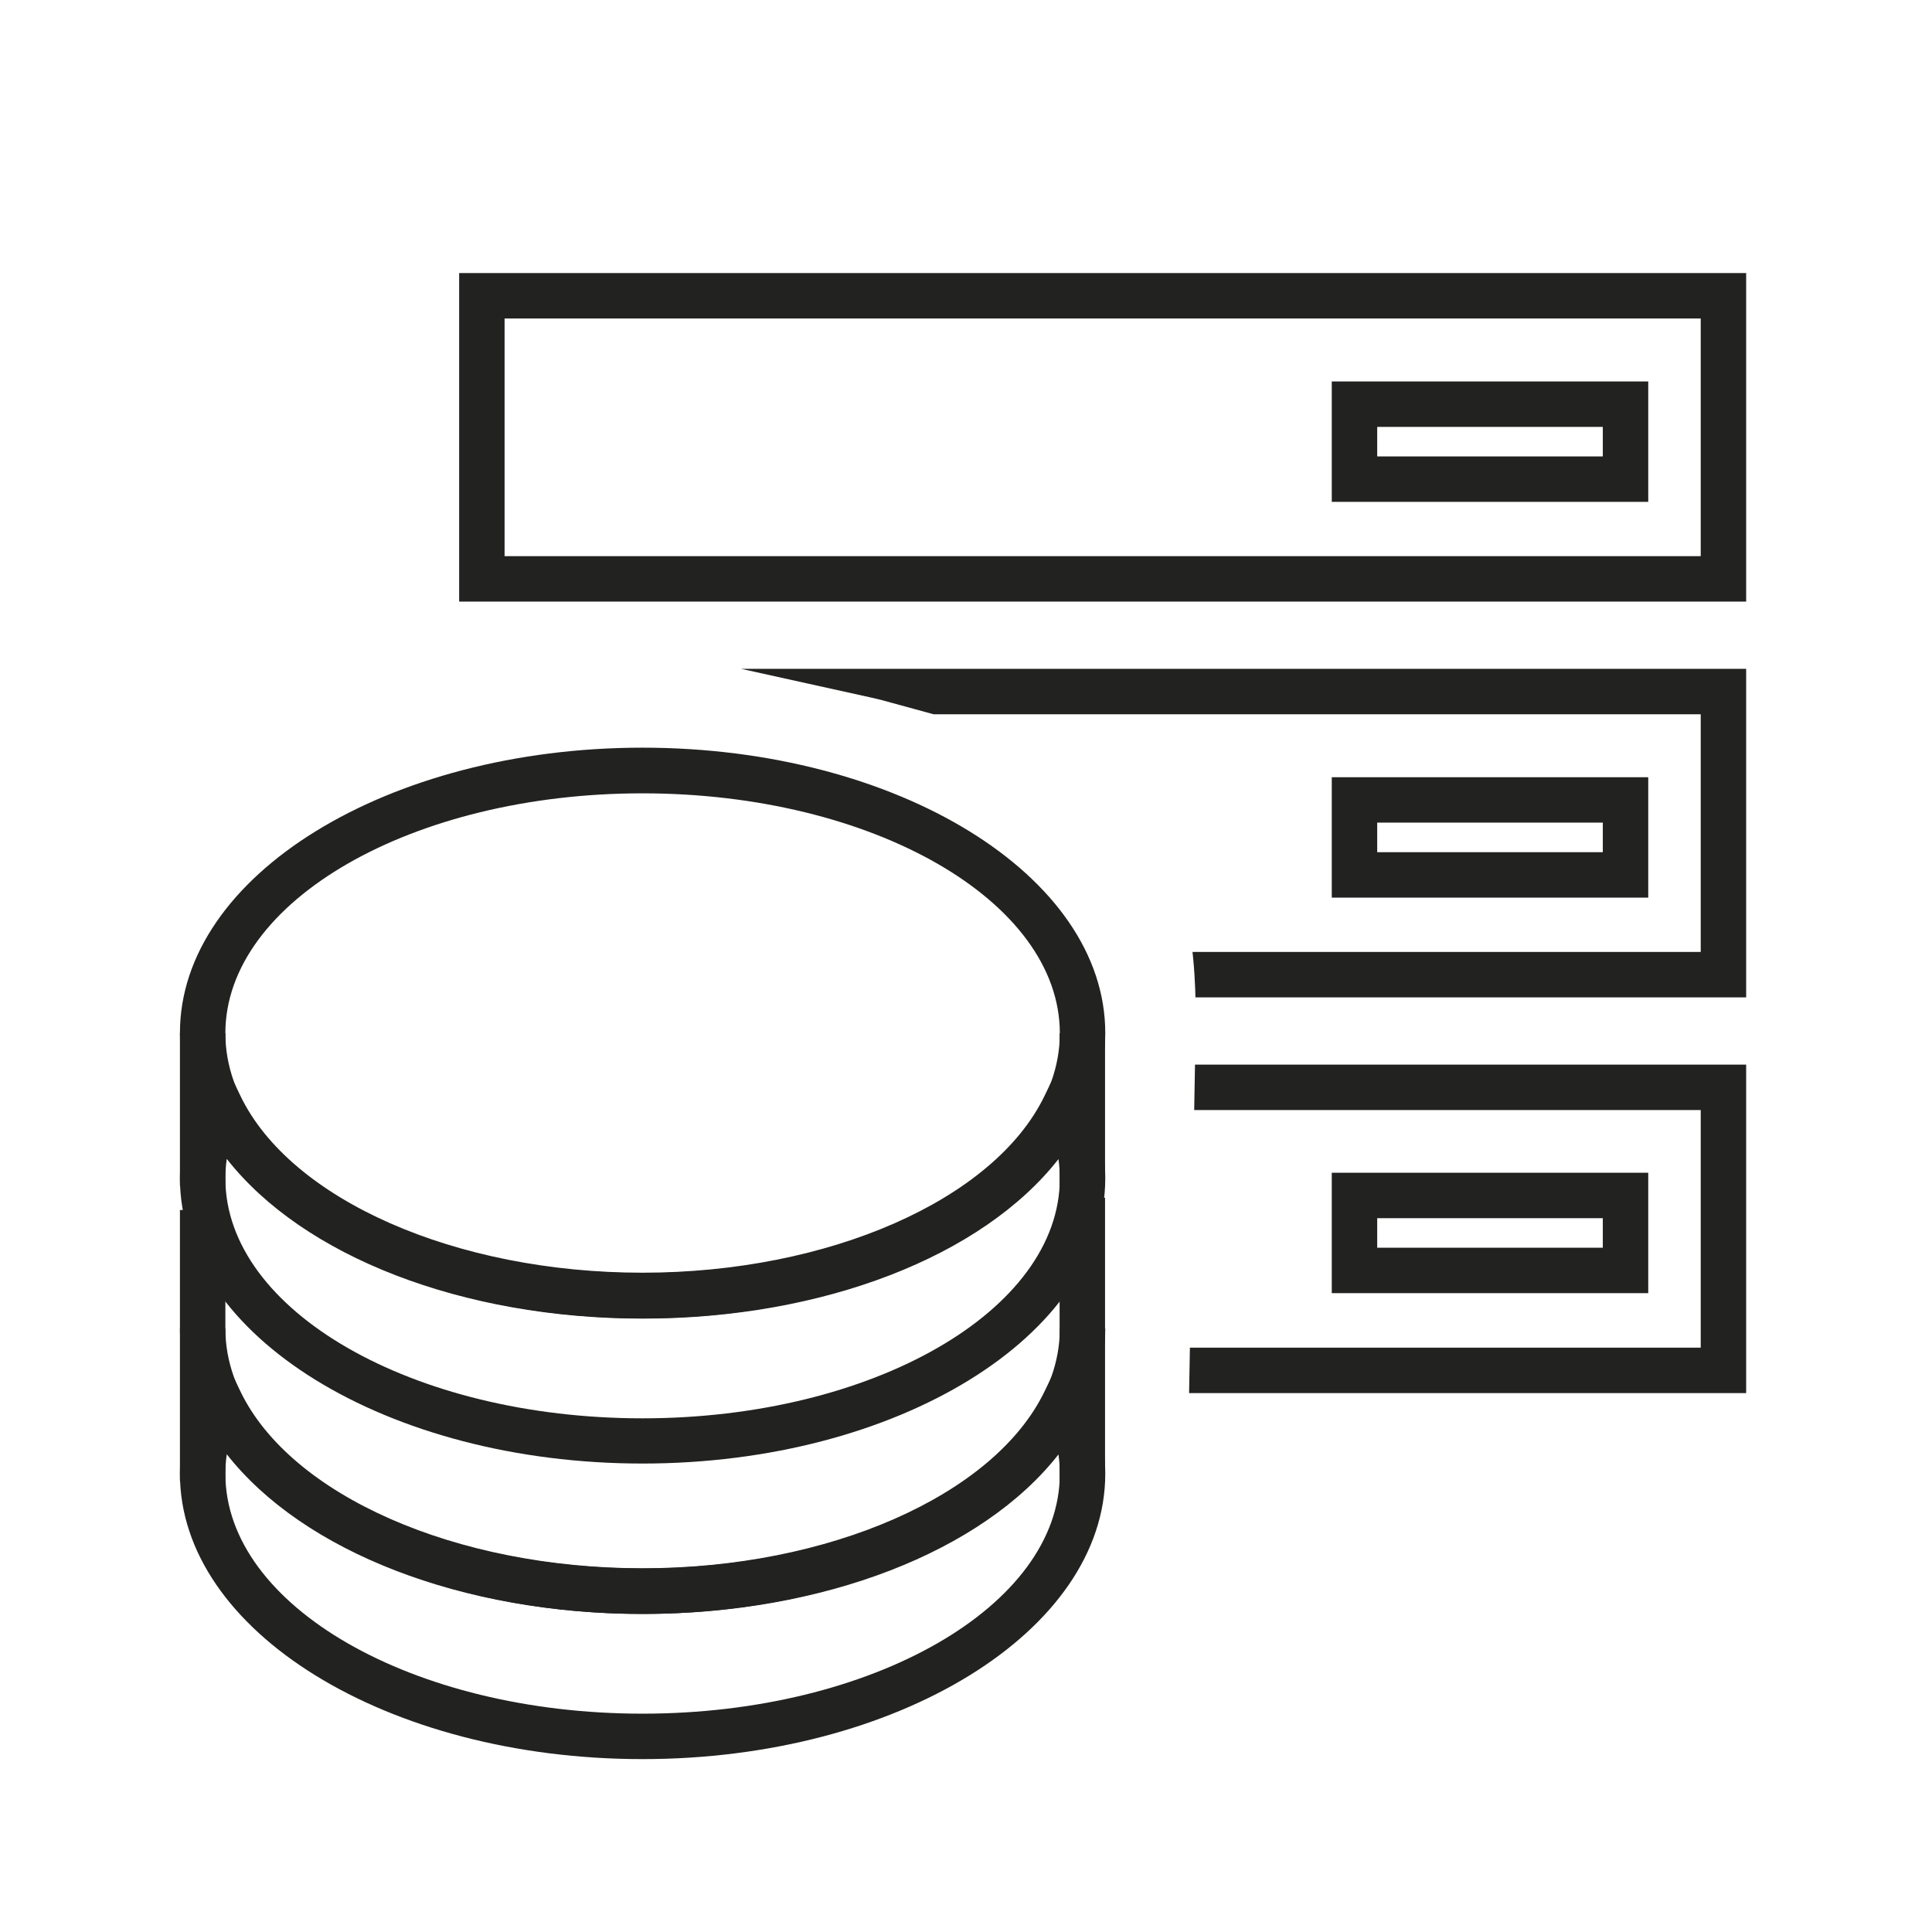
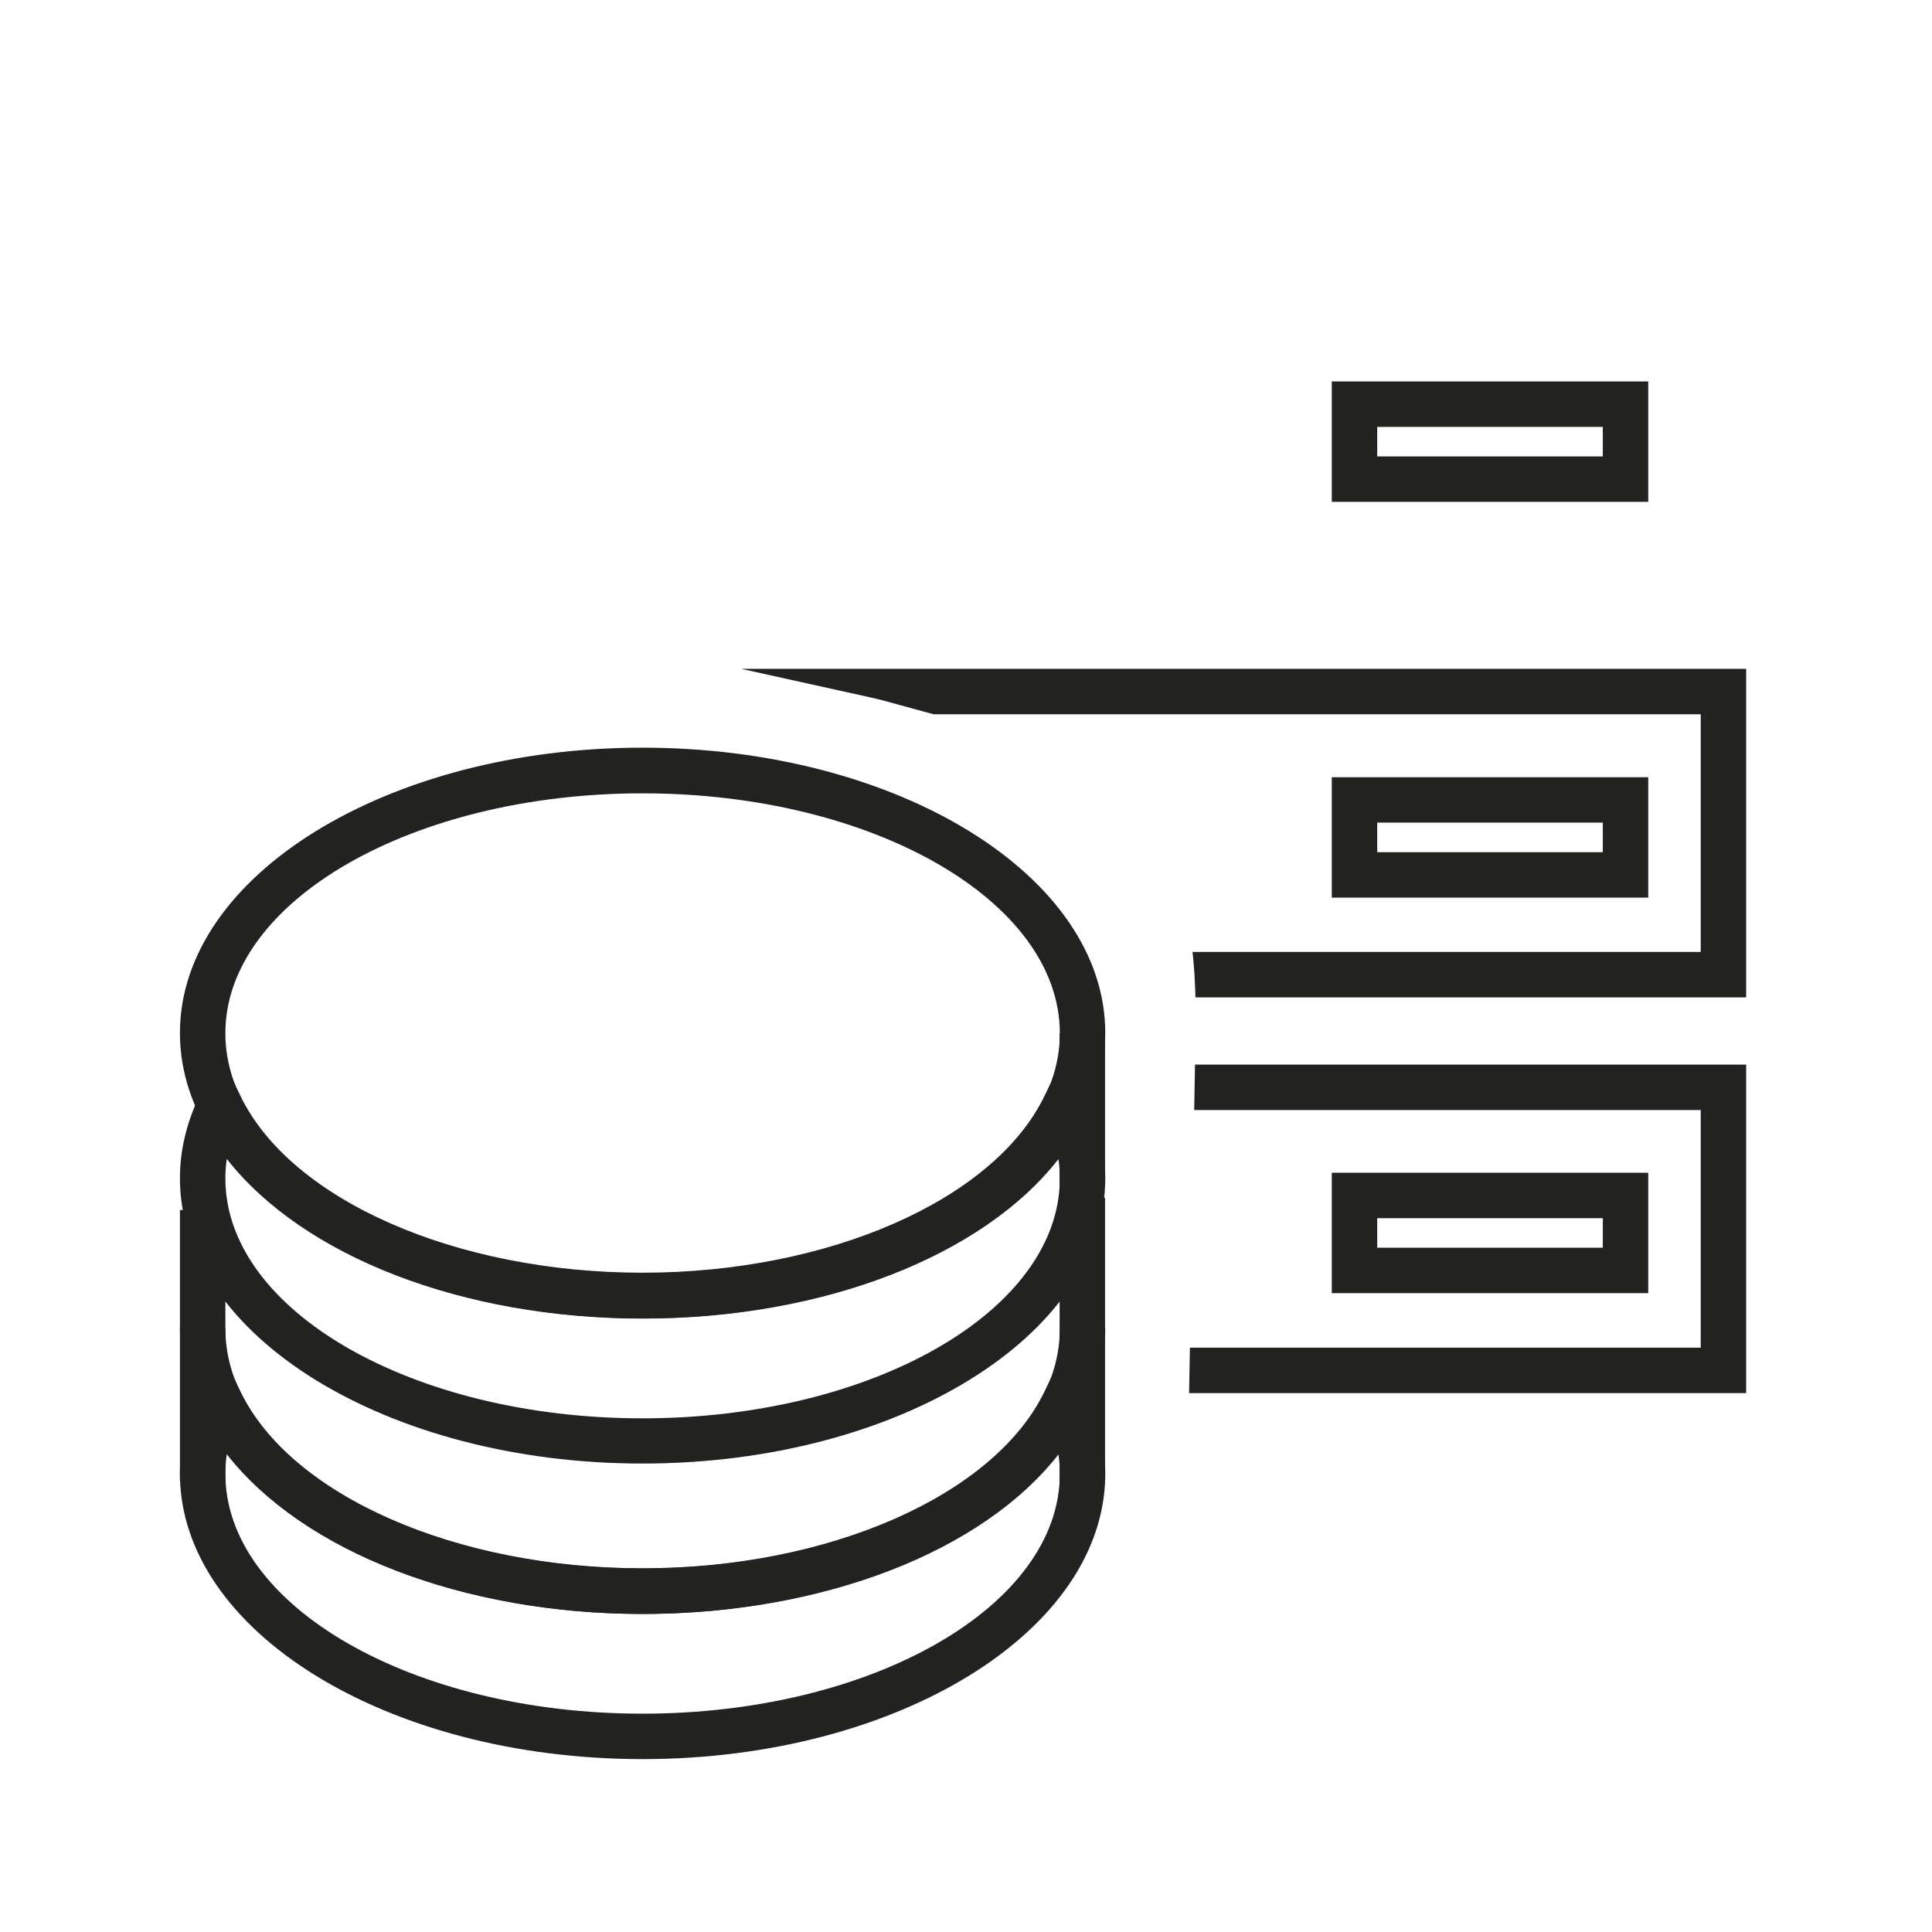
<svg xmlns="http://www.w3.org/2000/svg" id="Vrstva_1" data-name="Vrstva 1" viewBox="0 0 85.04 85.04">
  <defs>
    <style>
      .cls-1 {
        fill: #222221;
      }

      .cls-1, .cls-2 {
        stroke-width: 0px;
      }

      .cls-2 {
        fill: none;
      }

      .cls-3 {
        clip-path: url(#clippath);
      }
    </style>
    <clipPath id="clippath">
      <path class="cls-2" d="M22.46,28.67l4.36-.82c1.01-.19,2.2.72,3.18,1.01l8.37,1.85c.14.03.28.07.42.1,1.39.38,9.07,2.47,9.42,2.65l.63.33c3.79,3.49,3.8,8.97,3.79,11.41l-.39,21.64c-.02,4.32,4.09,7.46,8.25,6.32l4.66-1.27c1.17-.32,2.22-.96,3.05-1.84l.68-.73c2-2.14,5.13-2.54,7.78-1.29,1.06.5,2.08.24,2.55-2.02.94-4.54.02-38.39-.4-52.41-.1-3.41-2.82-6.17-6.24-6.32l-50.49-2.22c-3.59-.16-6.63,2.61-6.81,6.2l-.53,10.67c-.21,4.21,3.57,7.52,7.72,6.74Z" />
    </clipPath>
  </defs>
  <g>
    <path class="cls-1" d="M28.28,71.04c-11.23,0-20.36-5.63-20.36-12.56h2c0,5.82,8.24,10.56,18.36,10.56s18.37-4.74,18.37-10.56h2c0,6.92-9.14,12.56-20.37,12.56Z" />
    <rect class="cls-1" x="7.92" y="53.26" width="2" height="11.93" />
    <rect class="cls-1" x="46.64" y="52.72" width="2" height="12.48" />
    <path class="cls-1" d="M28.28,77.43c-11.23,0-20.36-5.63-20.36-12.56,0-1.22.29-2.44.86-3.63l.9-1.87.9,1.87c2.21,4.59,9.49,7.79,17.7,7.79s15.49-3.21,17.7-7.79l.9-1.87.9,1.87c.57,1.19.87,2.41.87,3.63,0,6.92-9.14,12.56-20.37,12.56ZM9.98,64.02c-.04.28-.06.57-.06.85,0,5.82,8.24,10.56,18.36,10.56s18.37-4.74,18.37-10.56c0-.28-.02-.57-.06-.85-3.34,4.27-10.34,7.02-18.3,7.02s-14.95-2.75-18.3-7.02Z" />
  </g>
  <g>
    <path class="cls-1" d="M28.28,58.03c-11.23,0-20.36-5.63-20.36-12.56s9.14-12.56,20.36-12.56,20.37,5.63,20.37,12.56-9.14,12.56-20.37,12.56ZM28.28,34.92c-10.13,0-18.36,4.74-18.36,10.56s8.24,10.56,18.36,10.56,18.37-4.74,18.37-10.56-8.24-10.56-18.37-10.56Z" />
-     <rect class="cls-1" x="7.92" y="45.48" width="2" height="6.71" />
    <rect class="cls-1" x="46.64" y="45.48" width="2" height="6.72" />
    <path class="cls-1" d="M28.28,64.42c-11.23,0-20.36-5.63-20.36-12.56,0-1.22.29-2.44.86-3.63l.9-1.87.9,1.87c2.21,4.59,9.49,7.79,17.7,7.79s15.49-3.21,17.7-7.79l.9-1.87.9,1.87c.57,1.19.87,2.41.87,3.63,0,6.92-9.14,12.56-20.37,12.56ZM9.98,51.02c-.04.28-.06.57-.06.85,0,5.82,8.24,10.56,18.36,10.56s18.37-4.74,18.37-10.56c0-.28-.02-.57-.06-.85-3.34,4.27-10.34,7.02-18.3,7.02s-14.95-2.75-18.3-7.02Z" />
  </g>
  <g class="cls-3">
    <g>
-       <path class="cls-1" d="M76.85,26.48H20.21v-14.46h56.65v14.46ZM22.21,24.48h52.65v-10.46H22.21v10.46Z" />
      <path class="cls-1" d="M76.85,43.9H20.21v-14.46h56.65v14.46ZM22.21,41.9h52.65v-10.46H22.21v10.46Z" />
      <path class="cls-1" d="M76.85,61.32H20.21v-14.46h56.65v14.46ZM22.21,59.32h52.65v-10.46H22.21v10.46Z" />
      <path class="cls-1" d="M72.55,22.09h-13.93v-5.3h13.93v5.3ZM60.62,20.09h9.93v-1.3h-9.93v1.3Z" />
      <path class="cls-1" d="M72.55,39.51h-13.93v-5.3h13.93v5.3ZM60.62,37.51h9.93v-1.3h-9.93v1.3Z" />
      <path class="cls-1" d="M72.55,56.92h-13.93v-5.3h13.93v5.3ZM60.62,54.92h9.93v-1.3h-9.93v1.3Z" />
    </g>
  </g>
</svg>